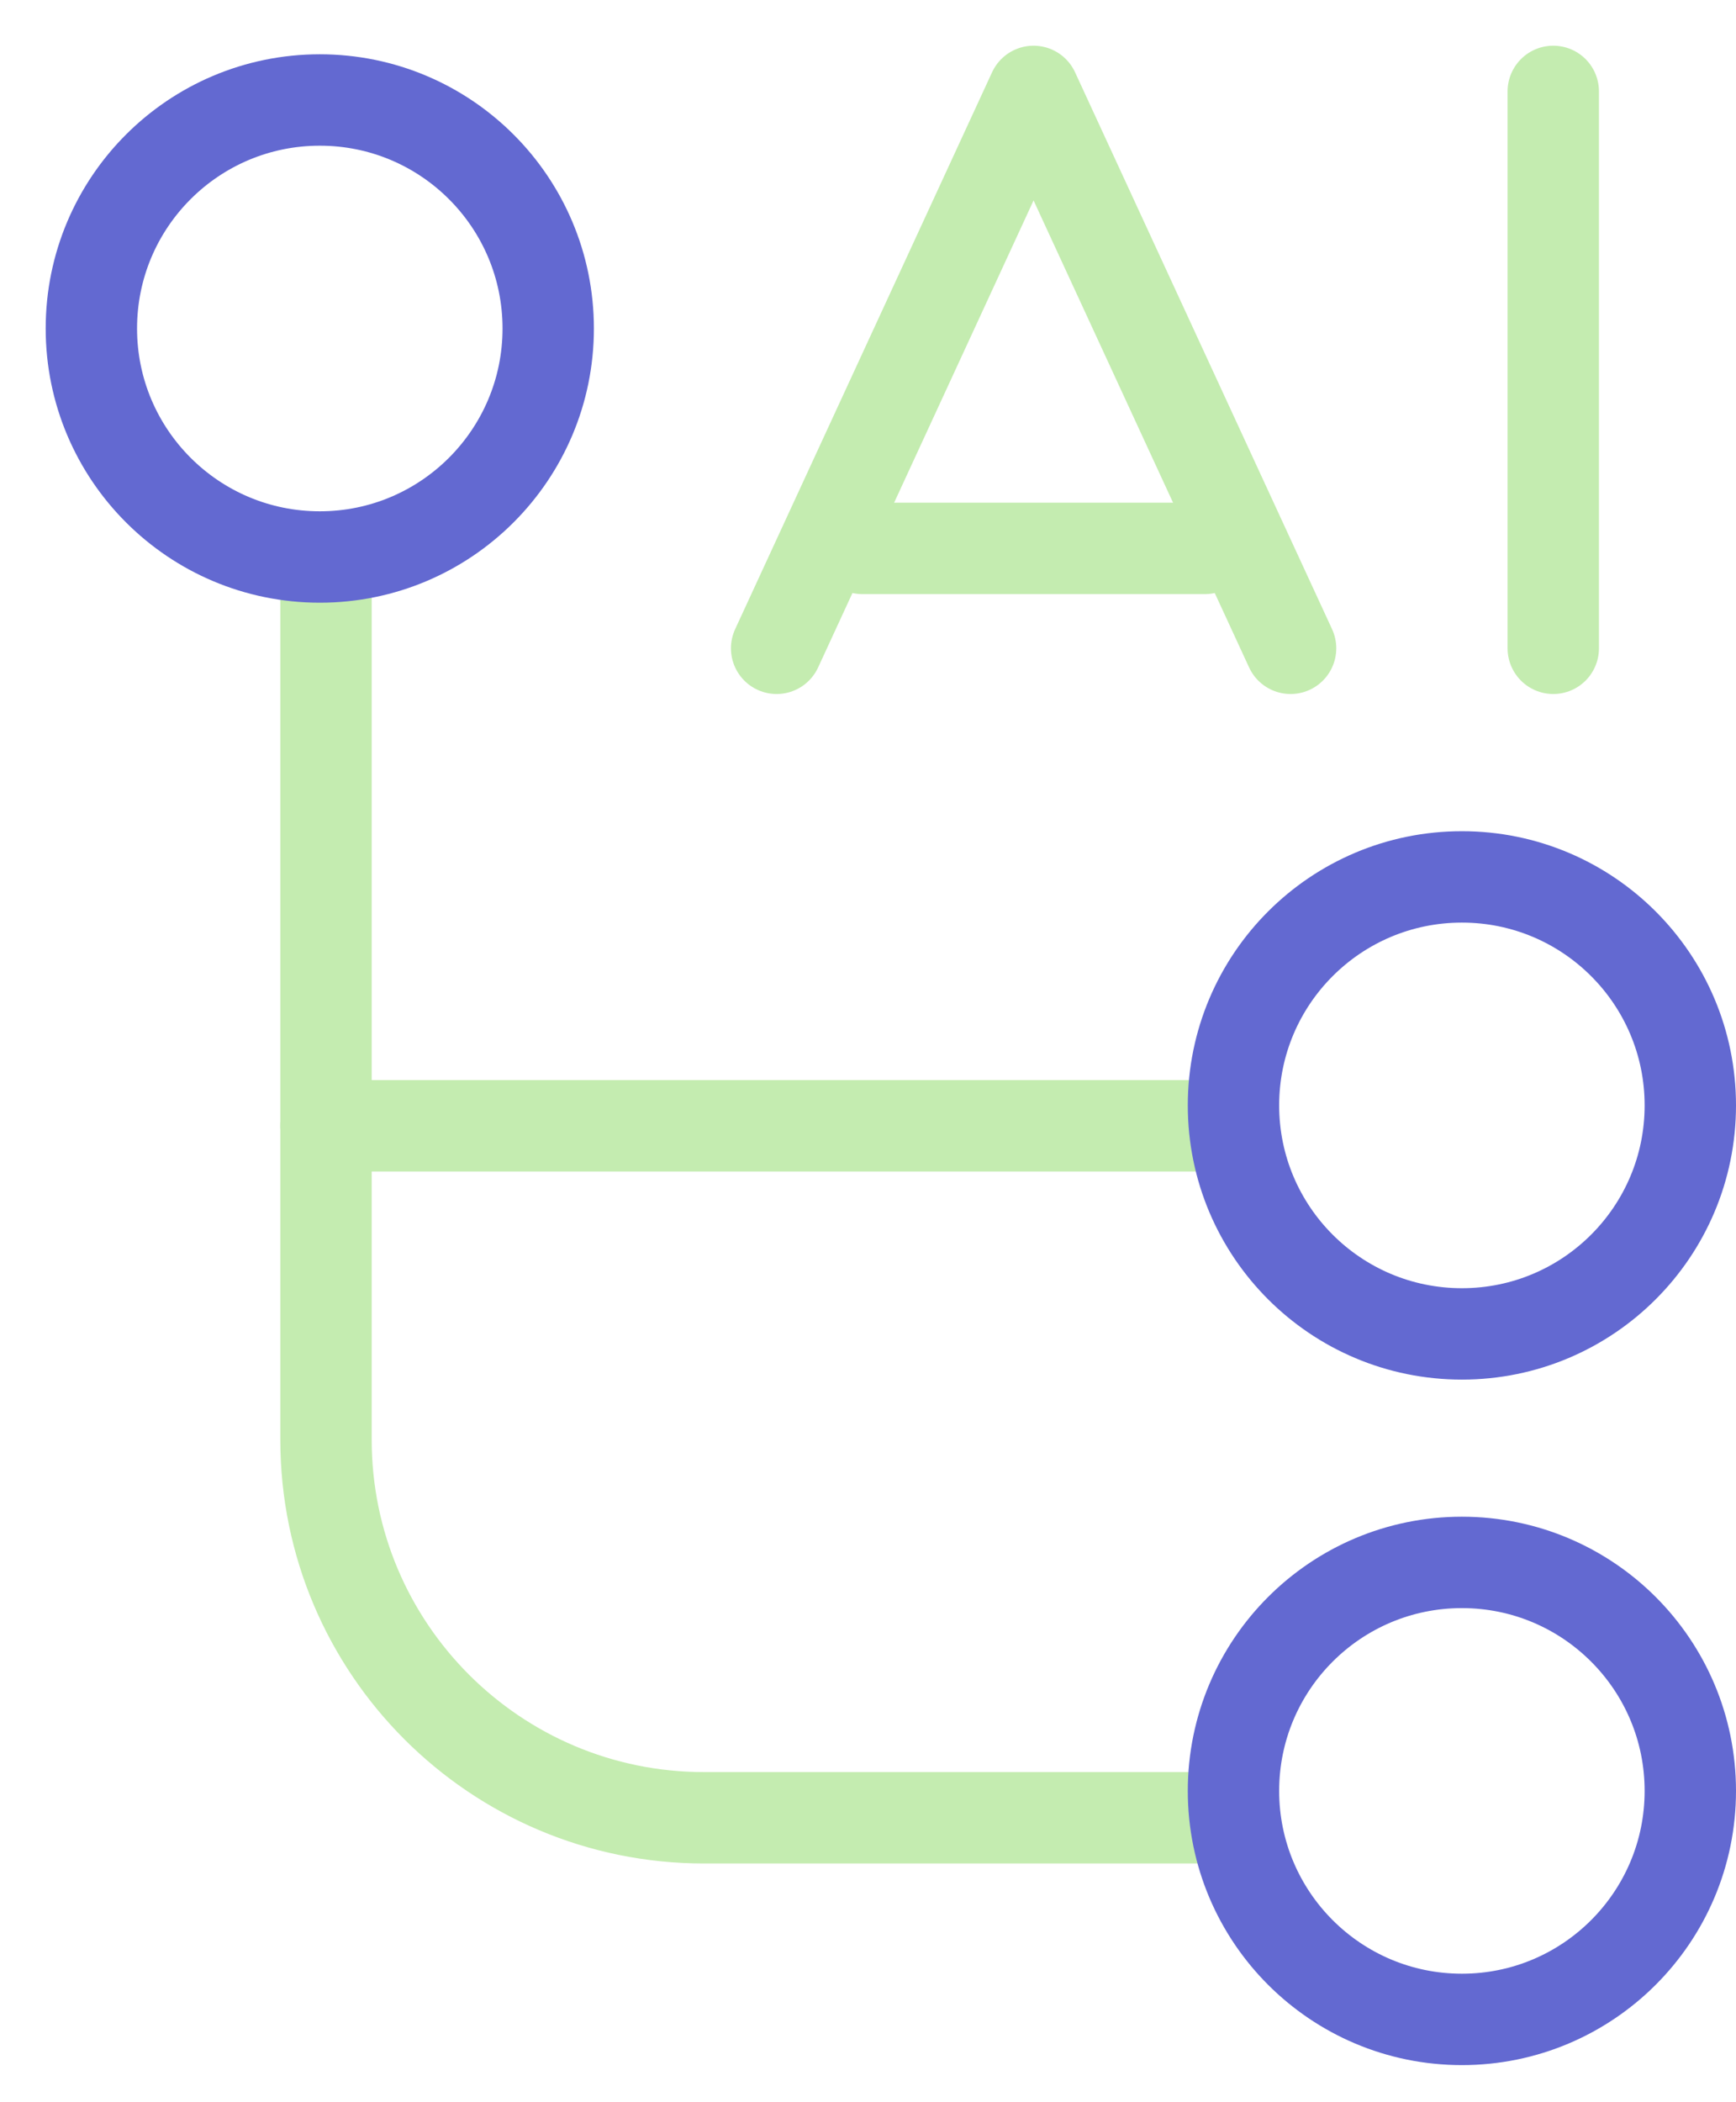
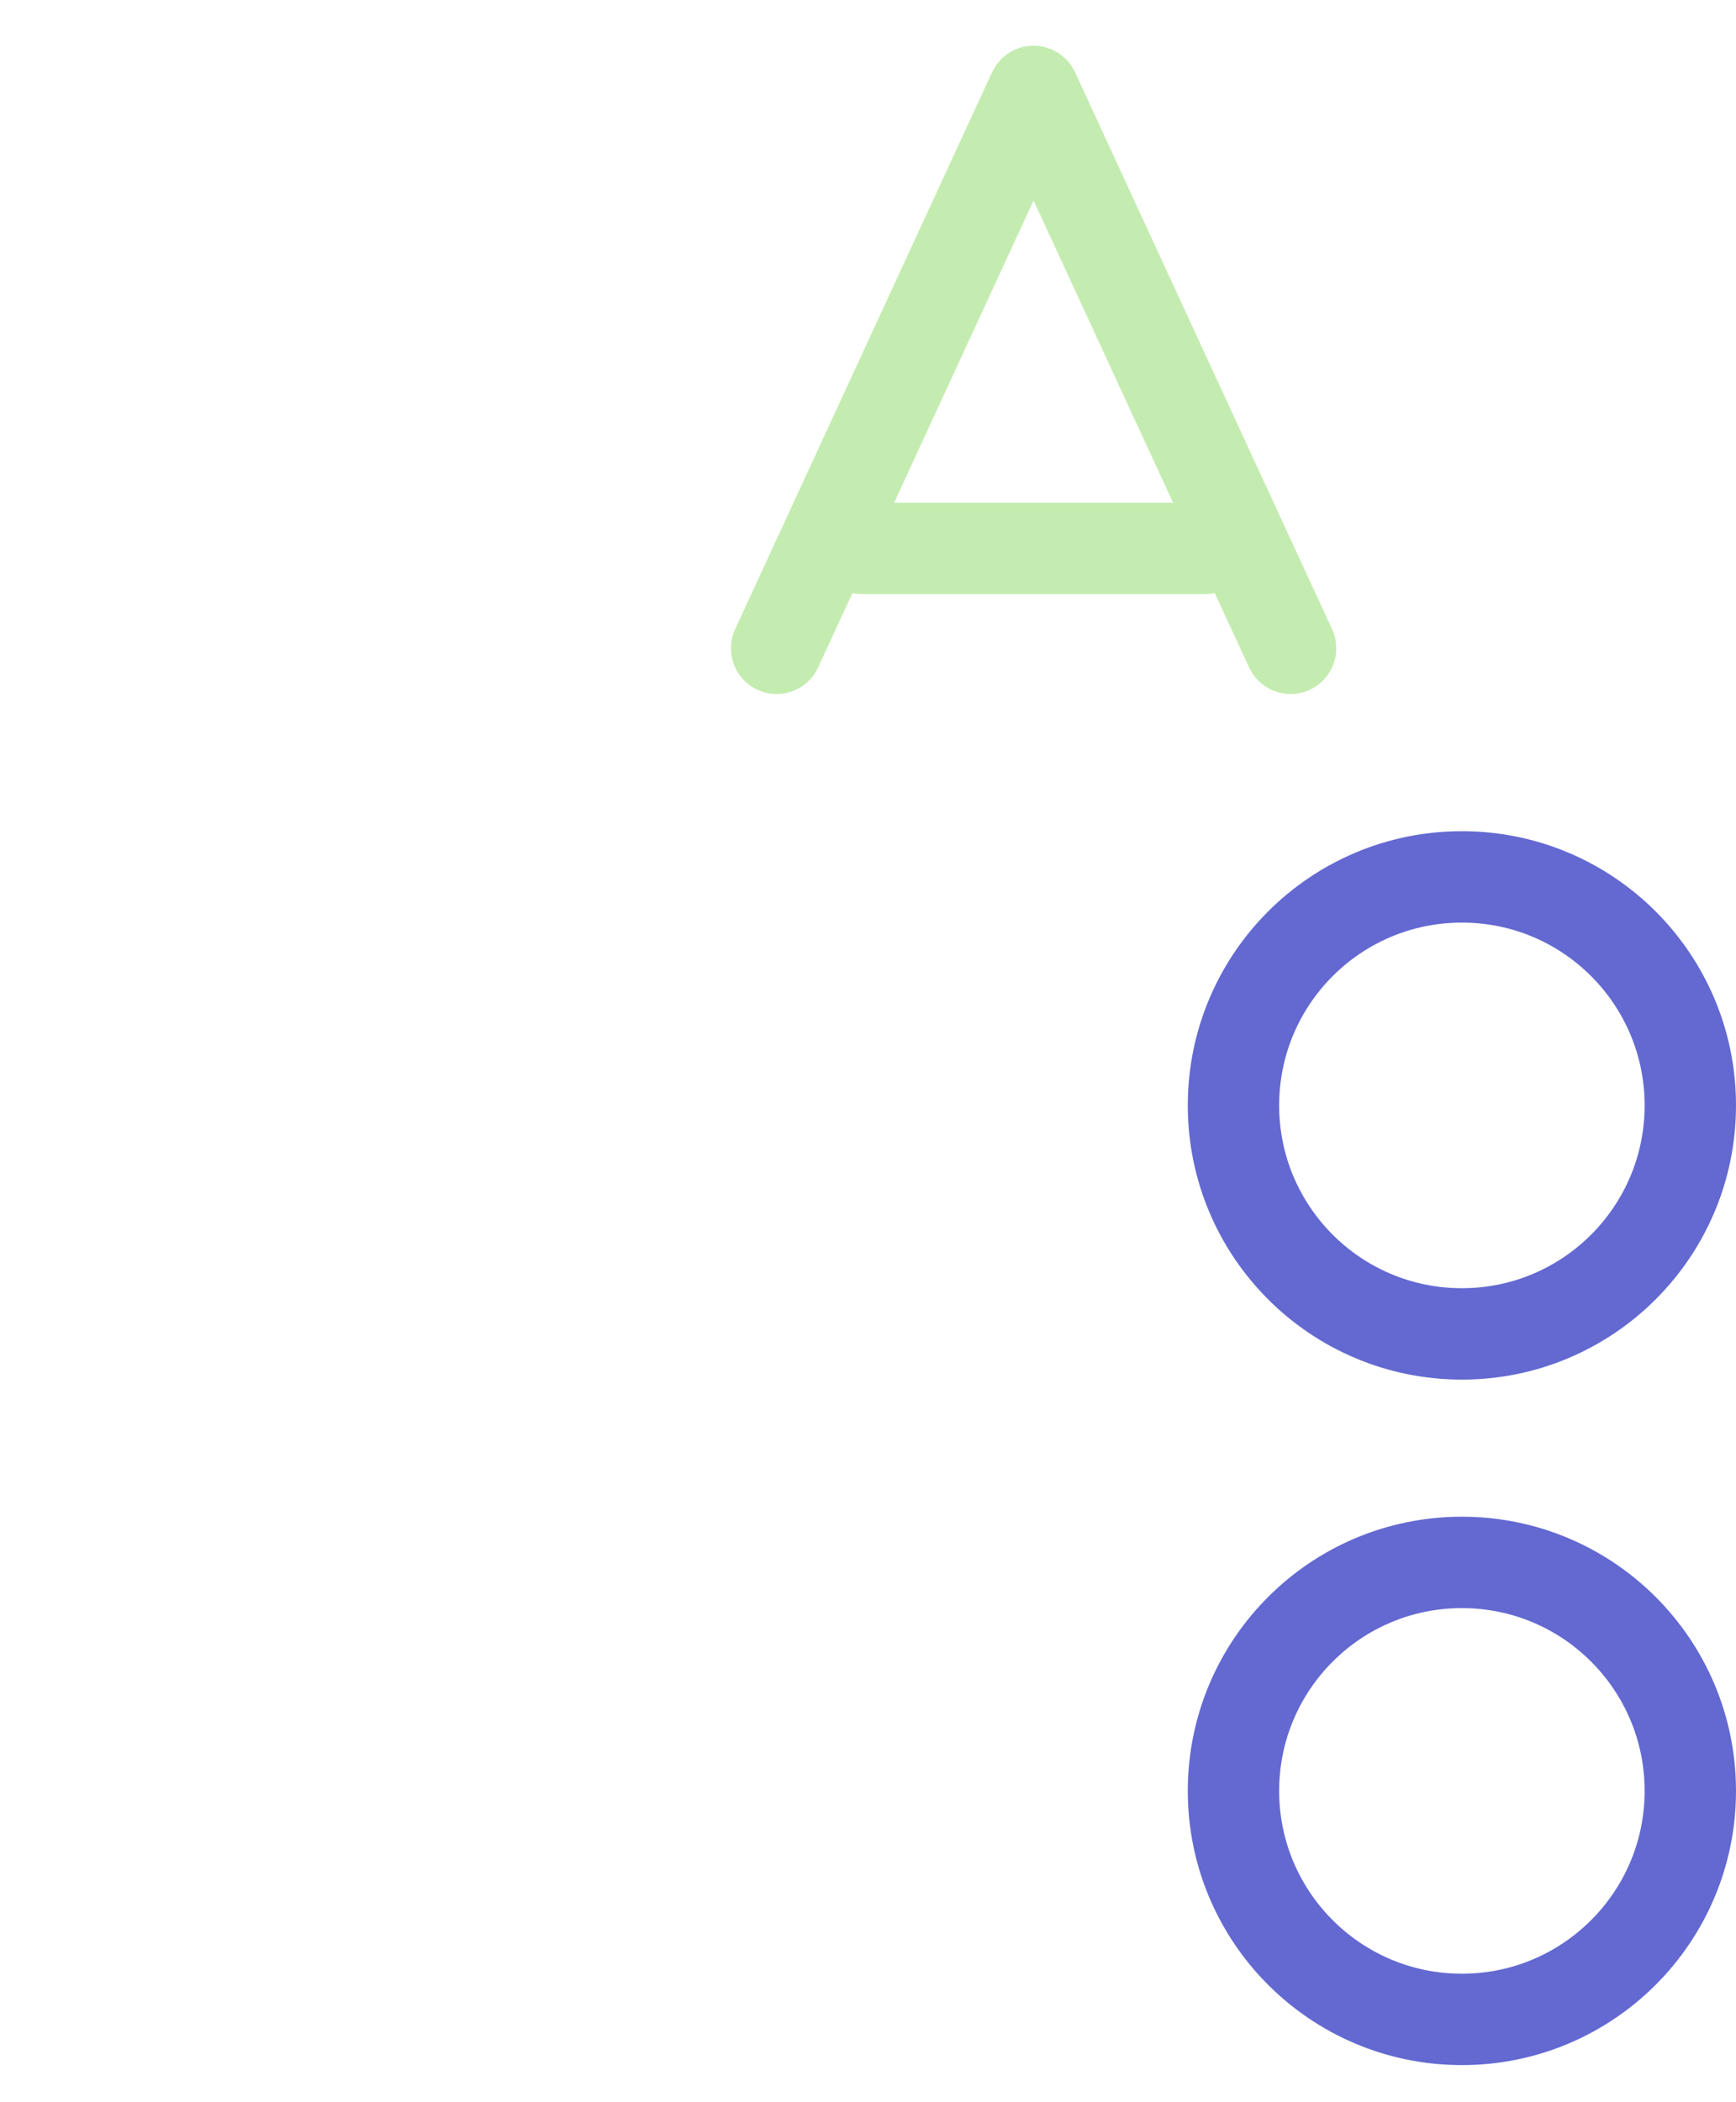
<svg xmlns="http://www.w3.org/2000/svg" width="19" height="23" viewBox="0 0 19 23" fill="none">
-   <path d="M17 1V7.093" stroke="#C4ECB0" stroke-linecap="round" stroke-linejoin="round" />
  <path d="M14.125 7.093L11.312 1L8.5 7.093" stroke="#C4ECB0" stroke-linecap="round" stroke-linejoin="round" />
  <path d="M9.438 6H13.187" stroke="#C4ECB0" stroke-linecap="round" stroke-linejoin="round" />
-   <path d="M13.363 12.317H3.568" stroke="#C4ECB0" stroke-miterlimit="10" stroke-linecap="round" stroke-linejoin="round" />
-   <path d="M13.363 19.888H7.705C5.421 19.888 3.568 18.036 3.568 15.751V6.5" stroke="#C4ECB0" stroke-miterlimit="10" stroke-linecap="round" stroke-linejoin="round" />
-   <path d="M3.5 6.094C4.881 6.094 6 4.974 6 3.594C6 2.213 4.881 1.094 3.5 1.094C2.119 1.094 1 2.213 1 3.594C1 4.974 2.119 6.094 3.5 6.094Z" stroke="#6369D1" stroke-miterlimit="10" stroke-linecap="round" stroke-linejoin="round" />
  <path d="M16 22.094C17.381 22.094 18.5 20.974 18.5 19.594C18.5 18.213 17.381 17.094 16 17.094C14.619 17.094 13.5 18.213 13.5 19.594C13.5 20.974 14.619 22.094 16 22.094Z" stroke="#6369D1" stroke-miterlimit="10" stroke-linecap="round" stroke-linejoin="round" />
  <path d="M16 14.594C17.381 14.594 18.5 13.475 18.5 12.094C18.5 10.713 17.381 9.594 16 9.594C14.619 9.594 13.5 10.713 13.5 12.094C13.5 13.475 14.619 14.594 16 14.594Z" stroke="#6369D1" stroke-miterlimit="10" stroke-linecap="round" stroke-linejoin="round" />
</svg>